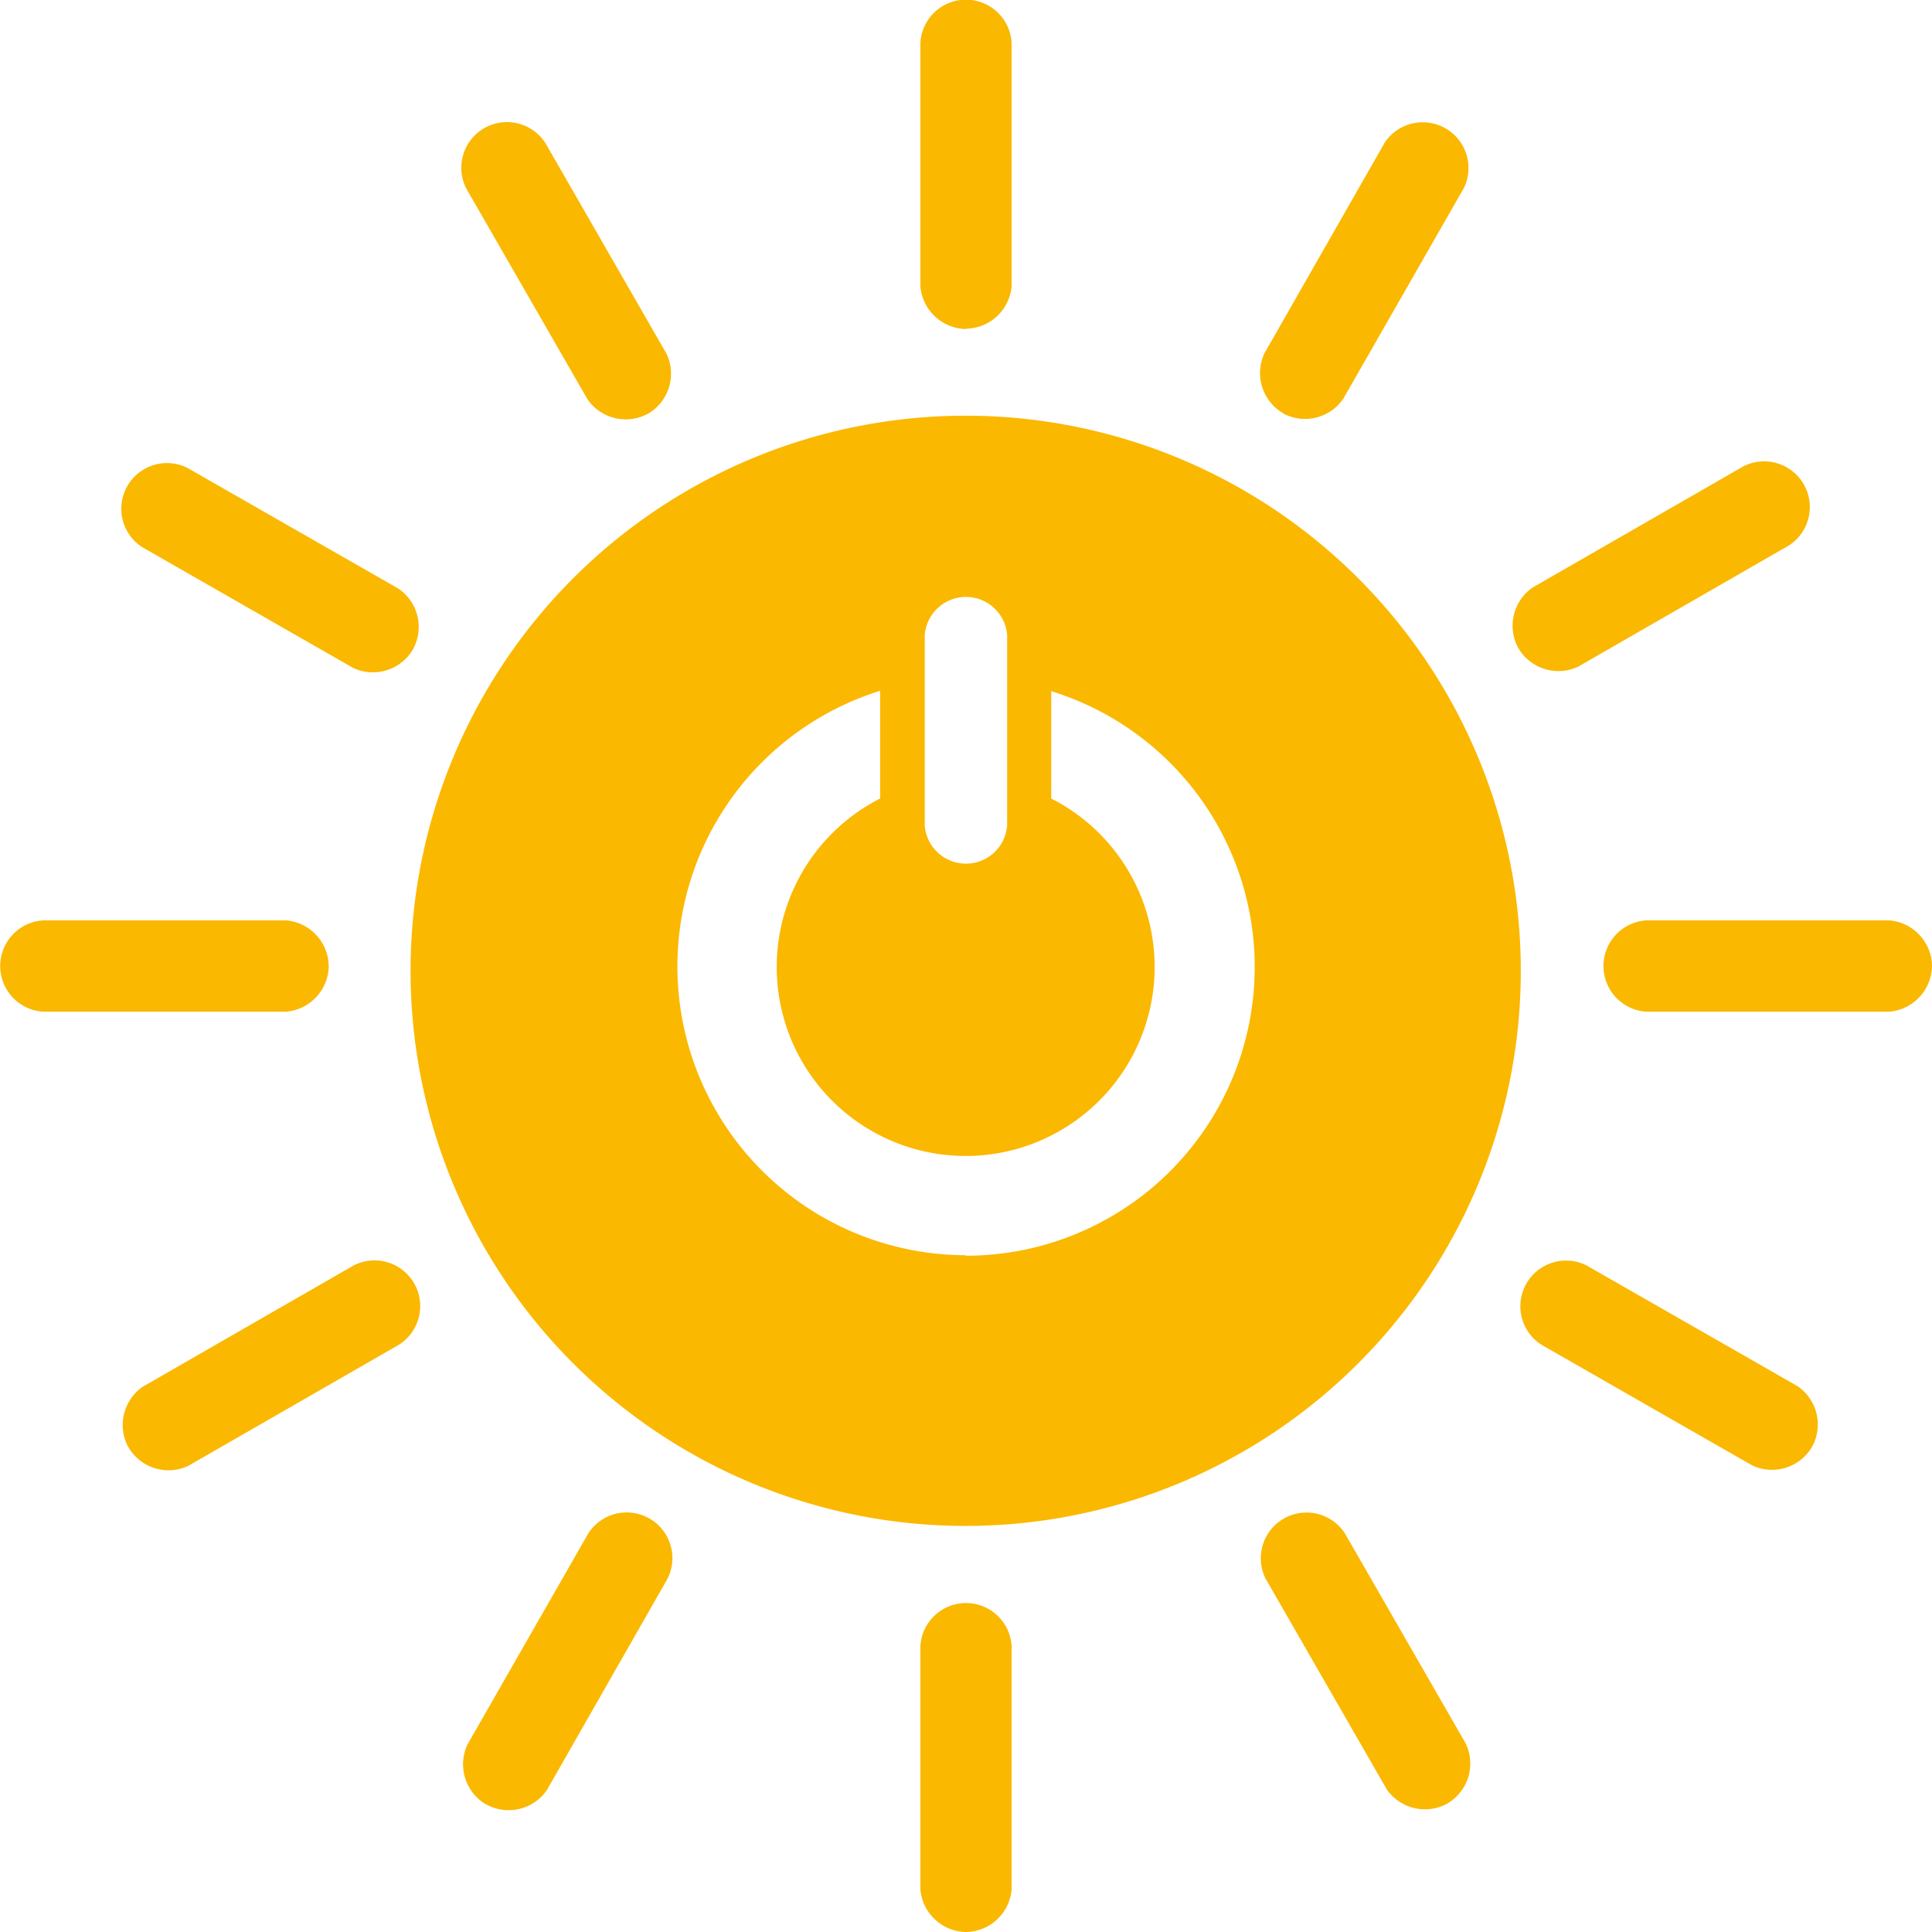
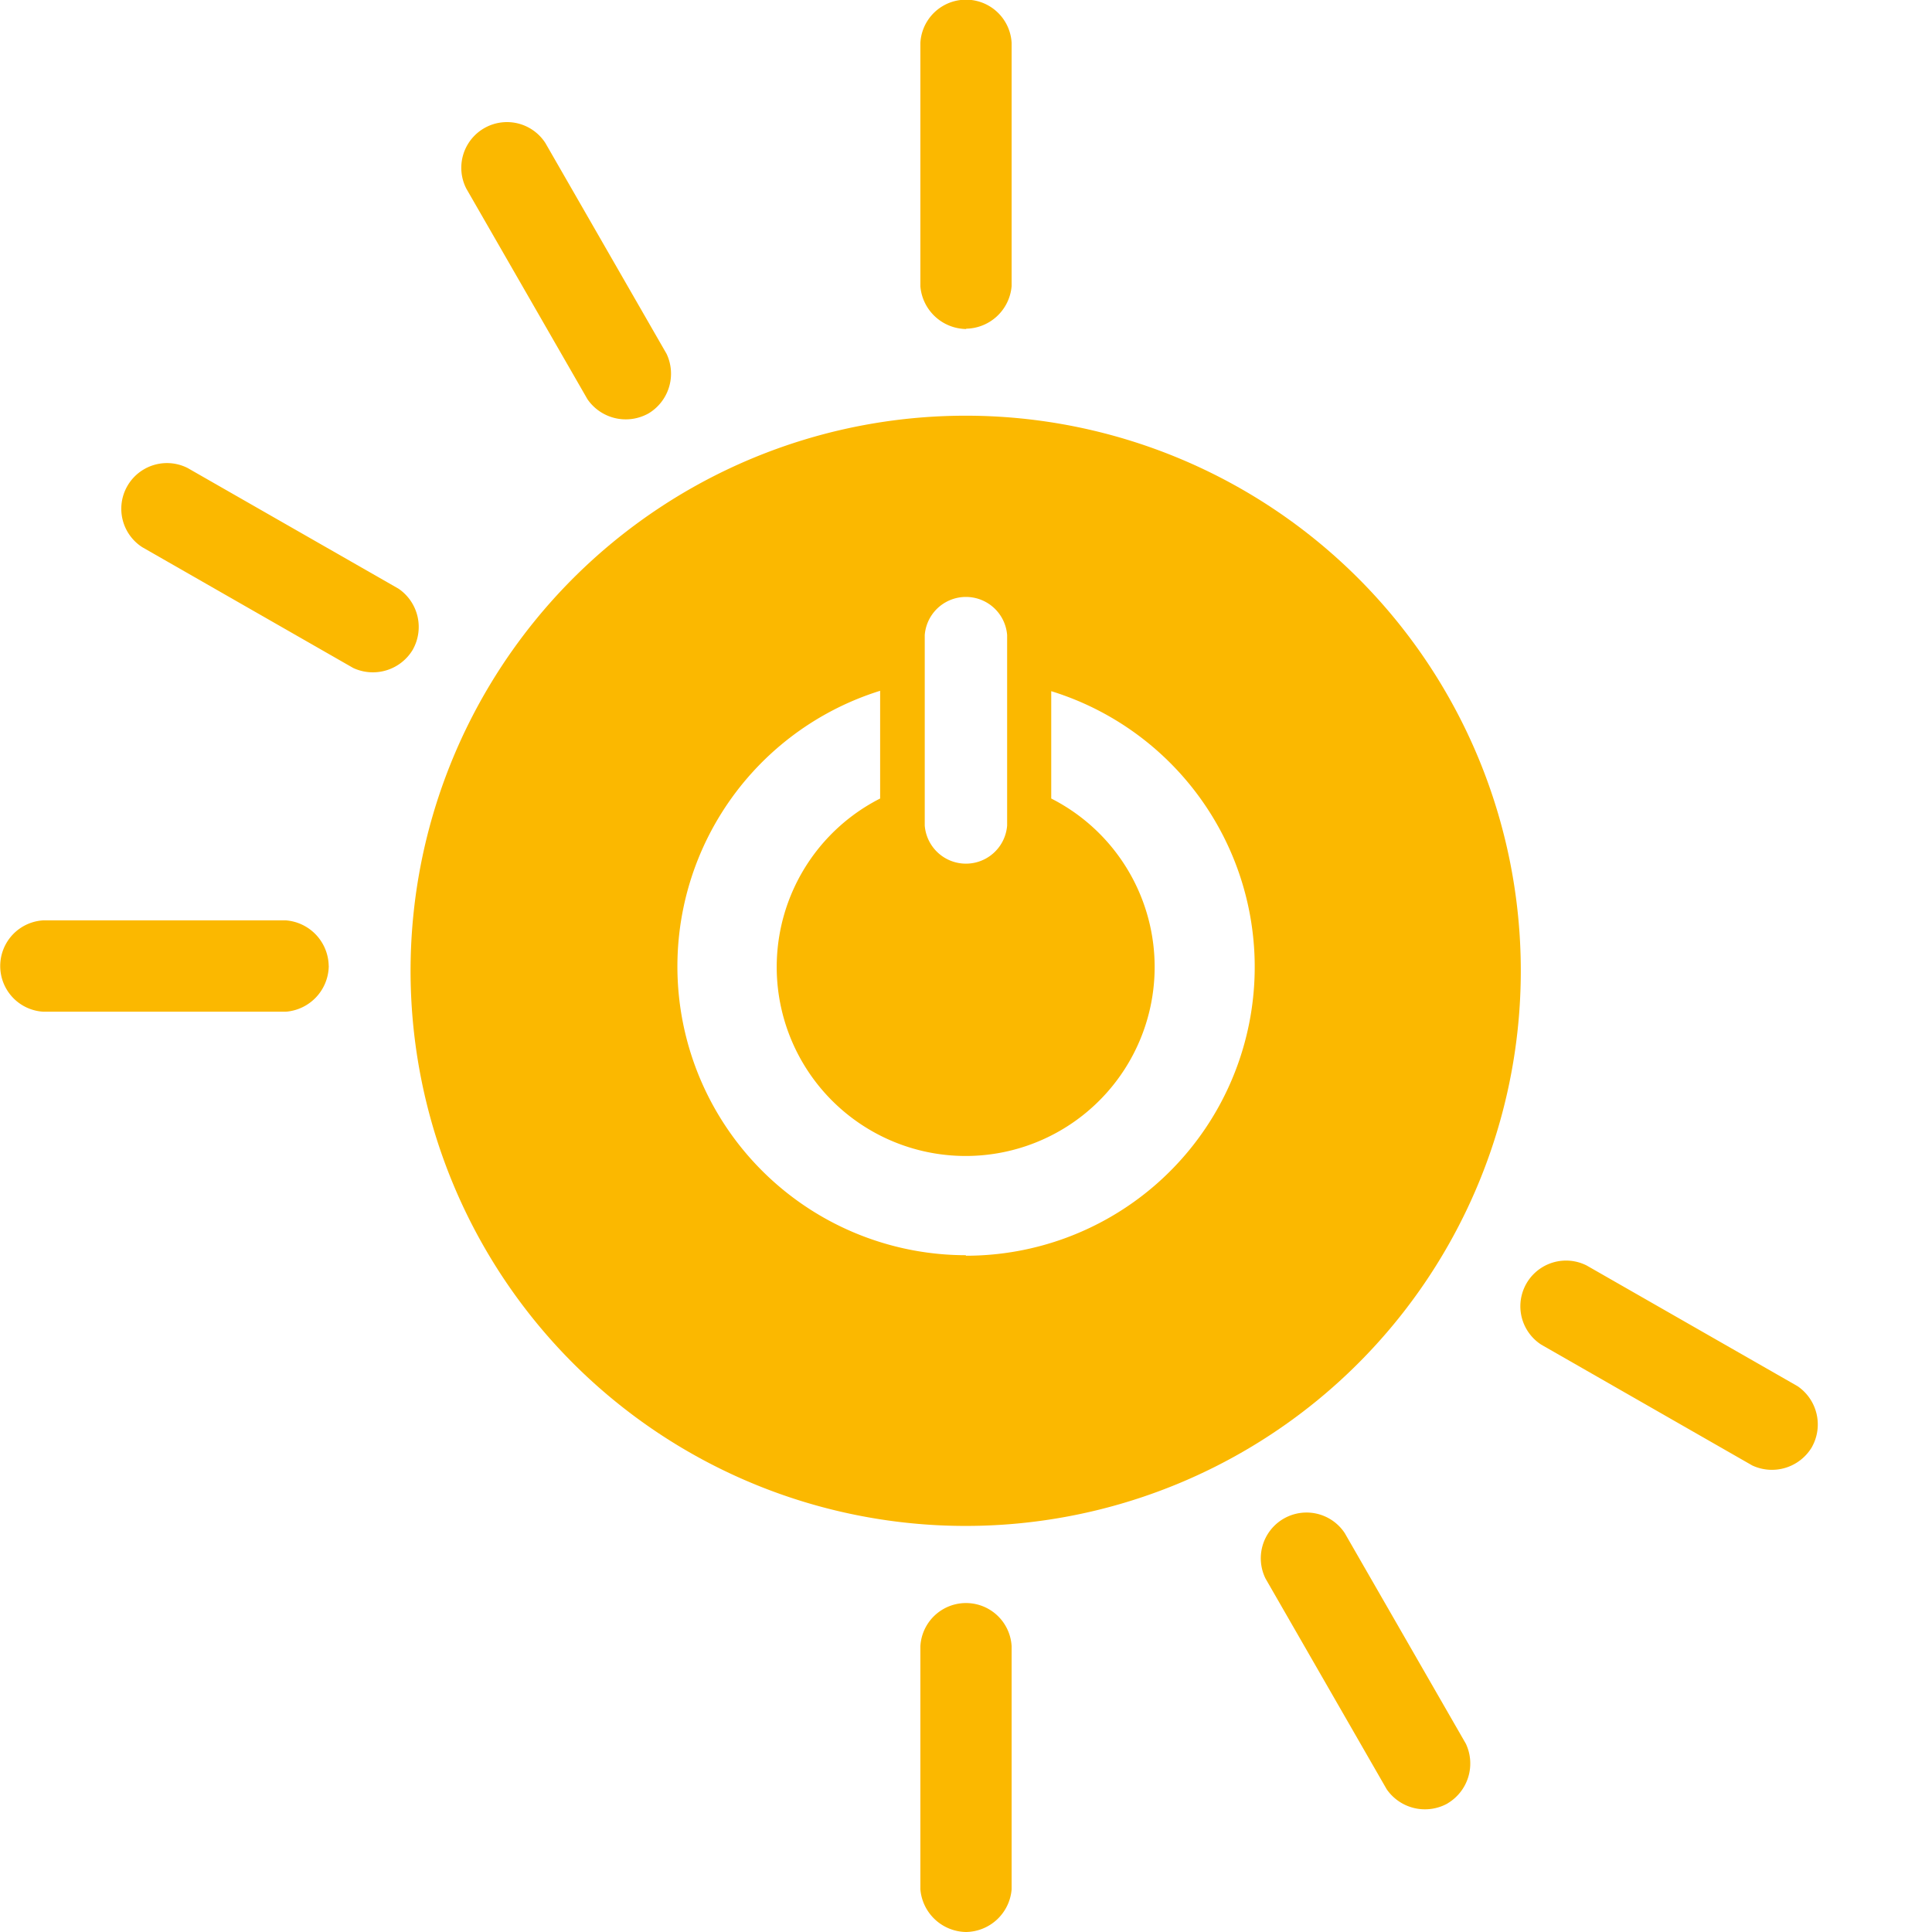
<svg xmlns="http://www.w3.org/2000/svg" width="30.488" height="30.488" viewBox="0 0 30.488 30.488">
  <g id="Gruppe_675" data-name="Gruppe 675" transform="translate(-699.61 -454.751)">
    <path id="Pfad_900" data-name="Pfad 900" d="M719.917,789.055a8.76,8.76,0,1,0,8.758,8.759,8.759,8.759,0,0,0-8.758-8.759m-.648,3.461a.652.652,0,0,1,1.3,0v3.007a.652.652,0,0,1-1.3,0Zm.65,9.787a4.557,4.557,0,0,1-1.354-8.907v1.7a2.982,2.982,0,1,0,2.7,0v-1.694a4.556,4.556,0,0,1-1.347,8.909" transform="translate(-5.066 -327.744)" fill="#fbb800" />
    <path id="Pfad_901" data-name="Pfad 901" d="M704.808,803.946a.733.733,0,0,0-.673-.719H700.3a.722.722,0,0,0,0,1.441h3.836a.734.734,0,0,0,.673-.722" transform="translate(-0.011 -333.952)" fill="#fbb800" />
-     <path id="Pfad_902" data-name="Pfad 902" d="M749.833,803.946a.733.733,0,0,0-.673-.719h-3.836a.722.722,0,0,0,0,1.441h3.836a.735.735,0,0,0,.673-.722" transform="translate(-19.735 -333.952)" fill="#fbb800" />
    <path id="Pfad_903" data-name="Pfad 903" d="M726.189,782.568a.733.733,0,0,0,.718-.673v-3.836a.721.721,0,0,0-1.44,0V781.9a.735.735,0,0,0,.722.673" transform="translate(-11.333 -322.63)" fill="#fbb800" />
    <path id="Pfad_904" data-name="Pfad 904" d="M726.189,827.592a.733.733,0,0,0,.718-.673v-3.835a.721.721,0,0,0-1.44,0v3.835a.735.735,0,0,0,.722.673" transform="translate(-11.333 -342.353)" fill="#fbb800" />
    <path id="Pfad_905" data-name="Pfad 905" d="M707.637,793.327a.731.731,0,0,0-.227-.958l-3.329-1.905a.721.721,0,0,0-.715,1.25l3.329,1.906a.734.734,0,0,0,.942-.292" transform="translate(-1.511 -328.328)" fill="#fbb800" />
    <path id="Pfad_1390" data-name="Pfad 1390" d="M707.637,793.327a.731.731,0,0,0-.227-.958l-3.329-1.905a.721.721,0,0,0-.715,1.25l3.329,1.906a.734.734,0,0,0,.942-.292" transform="translate(20.567 -315.743)" fill="#fbb800" />
-     <path id="Pfad_907" data-name="Pfad 907" d="M735.356,785.4a.733.733,0,0,0,.958-.228l1.905-3.329a.722.722,0,0,0-1.25-.715l-1.9,3.328a.735.735,0,0,0,.292.943" transform="translate(-15.506 -324.129)" fill="#fbb800" />
-     <path id="Pfad_908" data-name="Pfad 908" d="M712.992,824.474a.733.733,0,0,0,.958-.228l1.9-3.329a.721.721,0,0,0-1.25-.716l-1.905,3.329a.735.735,0,0,0,.292.943" transform="translate(-5.709 -341.248)" fill="#fbb800" />
    <path id="Pfad_909" data-name="Pfad 909" d="M715.531,785.417a.732.732,0,0,0,.288-.942l-1.912-3.326a.721.721,0,0,0-1.248.719l1.912,3.324a.734.734,0,0,0,.961.224" transform="translate(-5.69 -324.14)" fill="#fbb800" />
    <path id="Pfad_910" data-name="Pfad 910" d="M737.976,824.448a.732.732,0,0,0,.288-.941l-1.912-3.325a.722.722,0,0,0-1.249.719l1.912,3.325a.734.734,0,0,0,.961.223" transform="translate(-15.522 -341.239)" fill="#fbb800" />
-     <path id="Pfad_911" data-name="Pfad 911" d="M742.193,793.291a.733.733,0,0,0,.942.288l3.324-1.912a.721.721,0,0,0-.717-1.249l-3.326,1.912a.734.734,0,0,0-.224.961" transform="translate(-18.62 -328.308)" fill="#fbb800" />
-     <path id="Pfad_912" data-name="Pfad 912" d="M703.162,815.736a.732.732,0,0,0,.941.288l3.325-1.912a.721.721,0,0,0-.718-1.249l-3.325,1.912a.734.734,0,0,0-.224.961" transform="translate(-1.522 -338.141)" fill="#fbb800" />
  </g>
</svg>